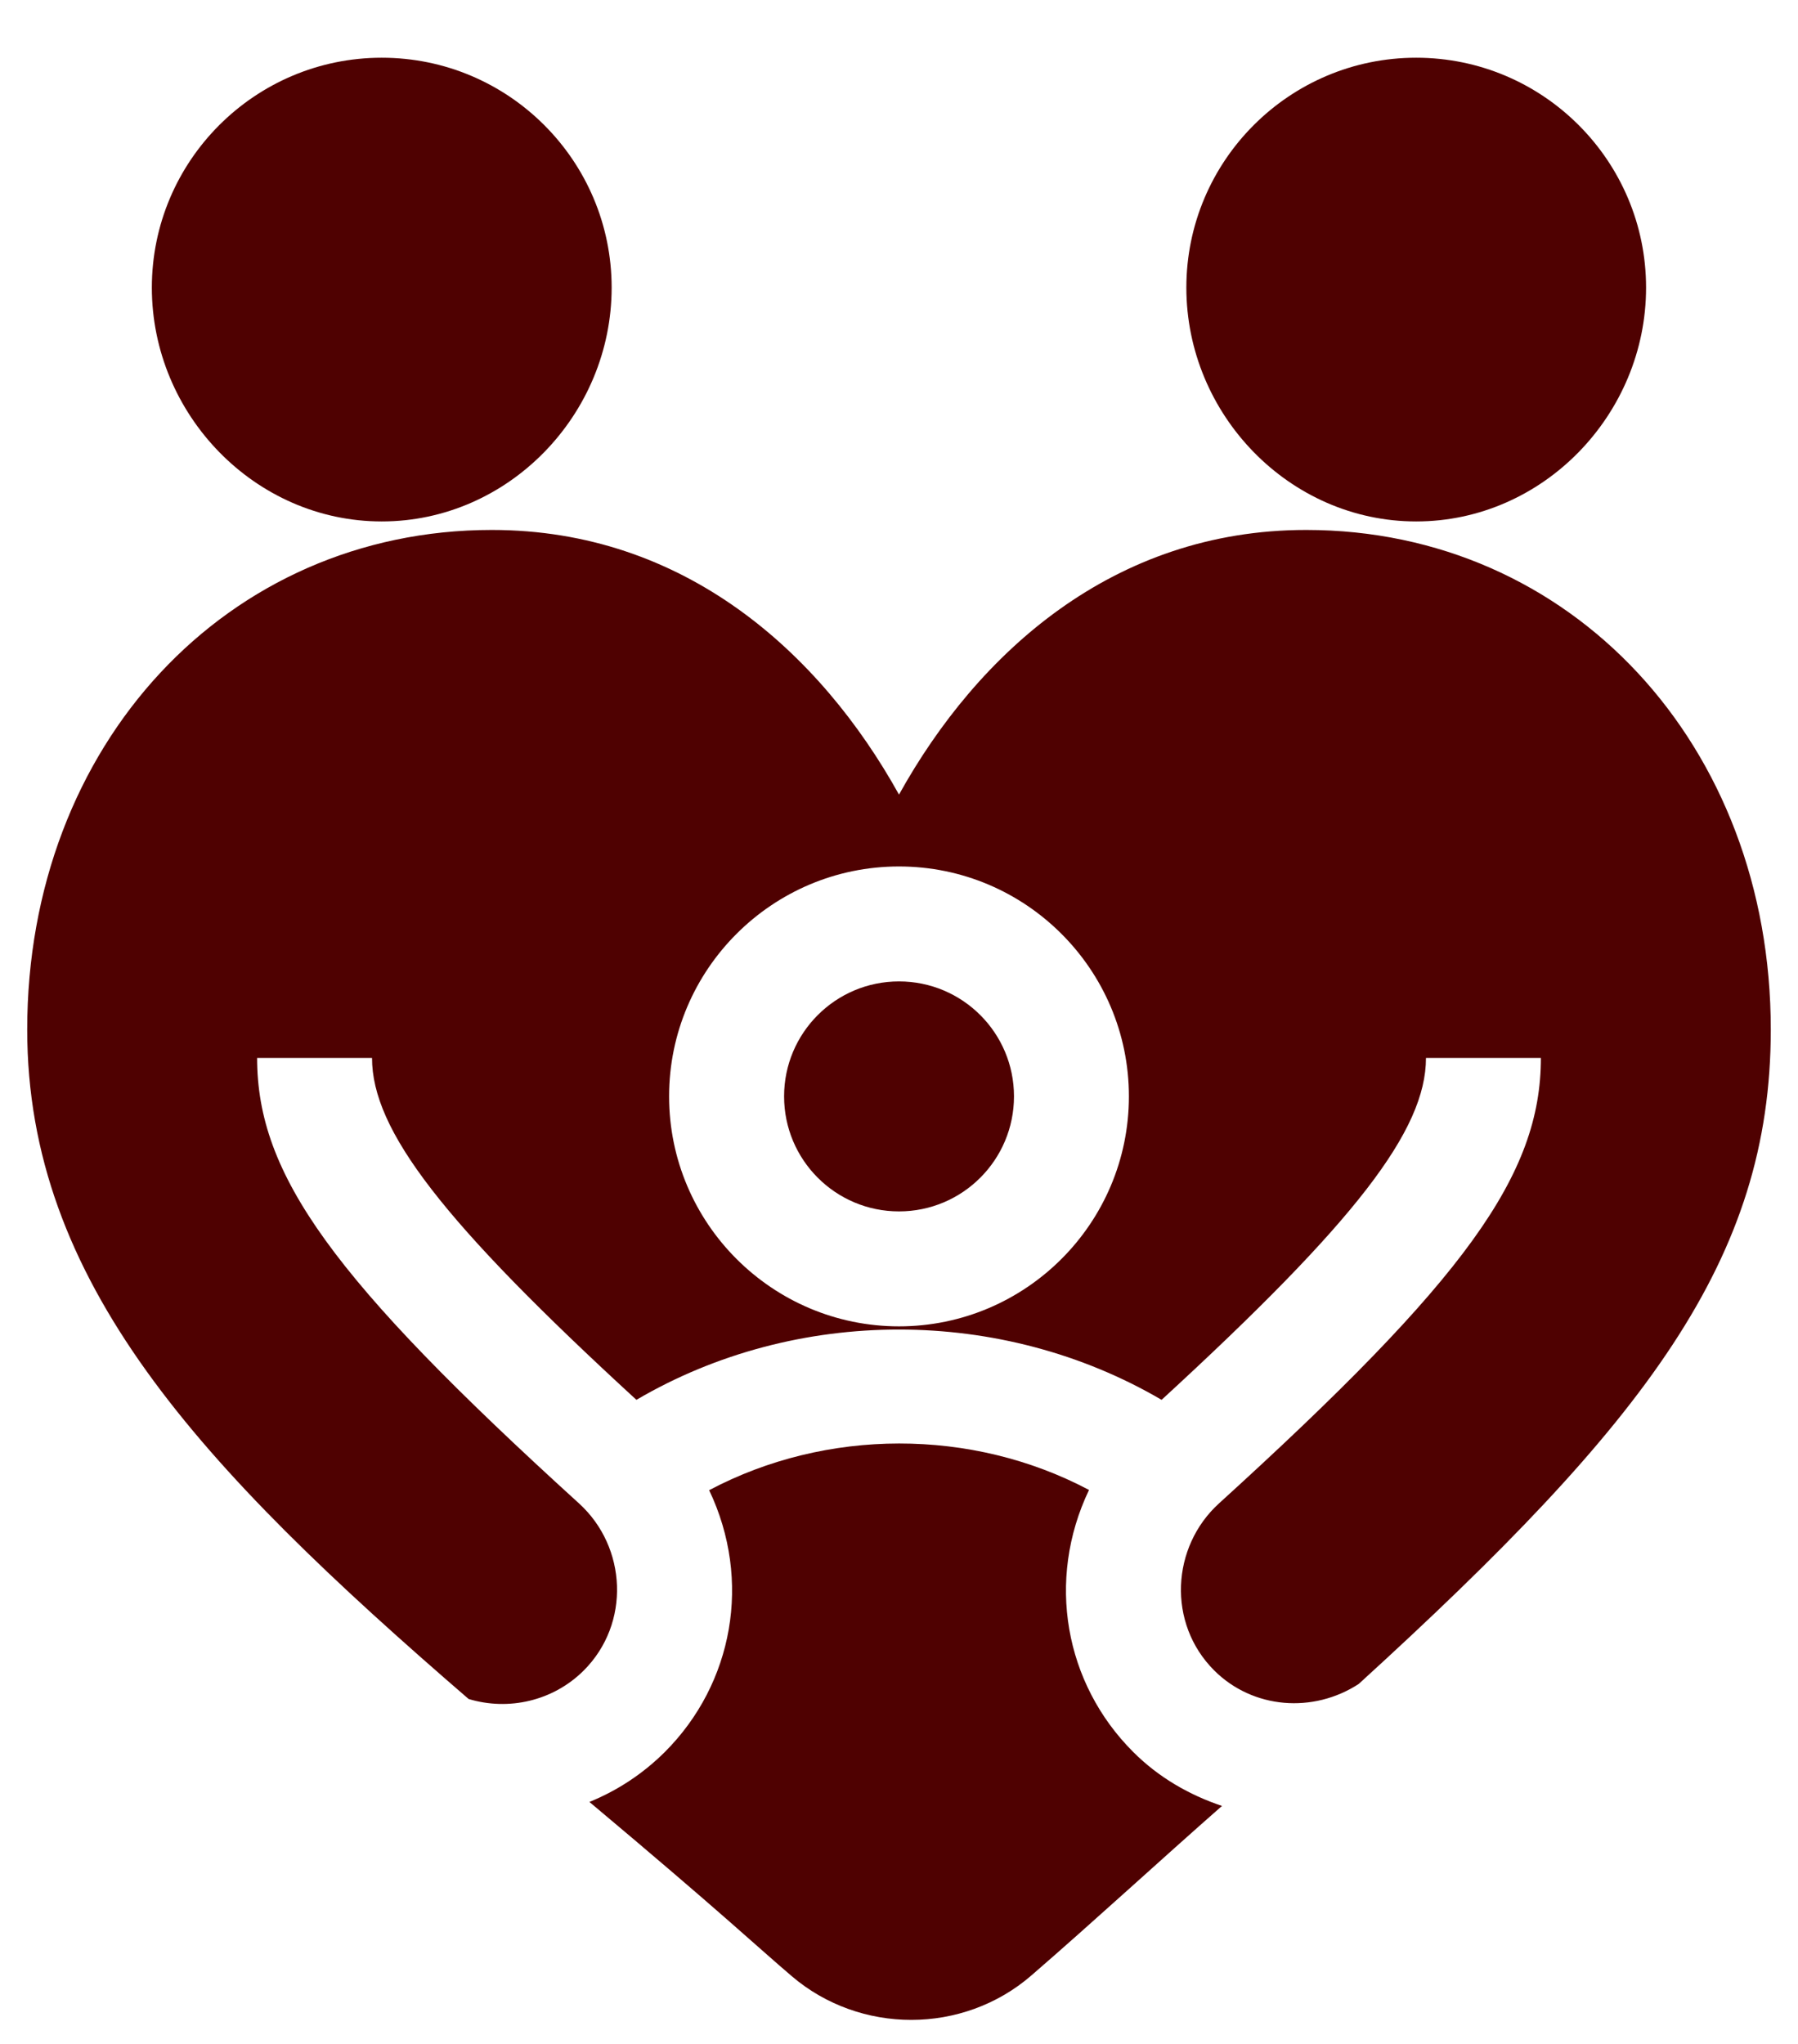
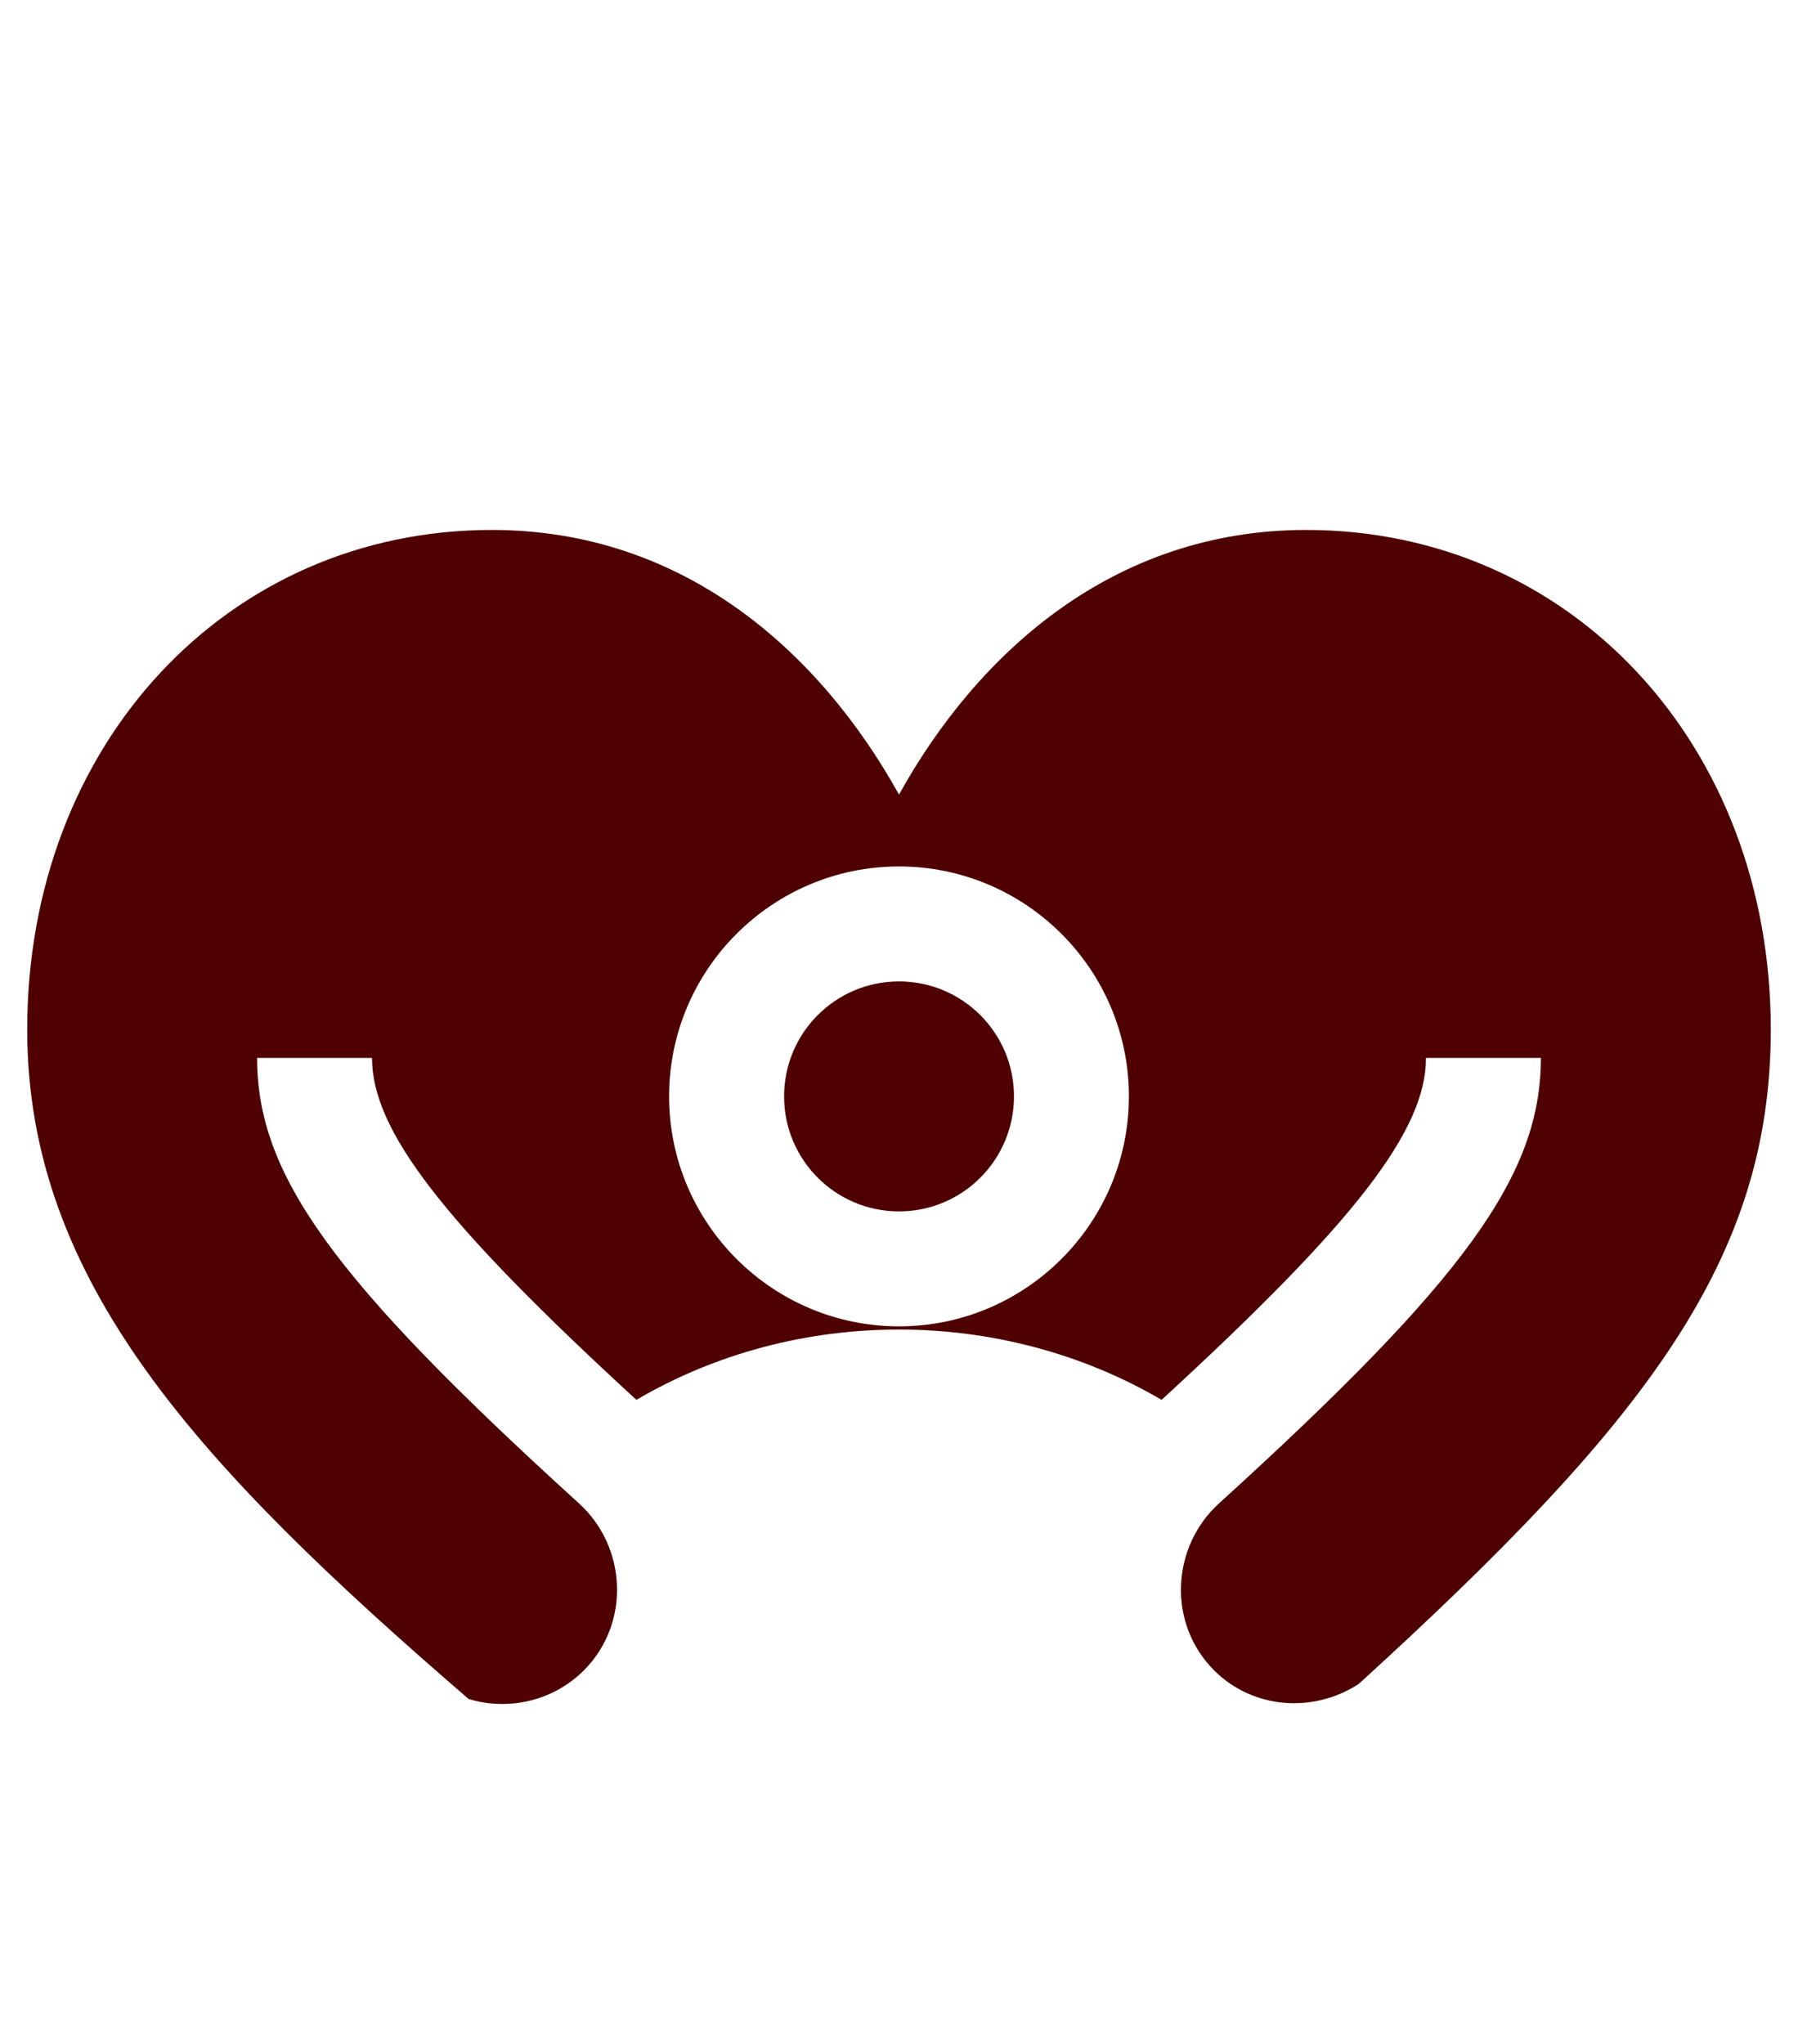
<svg xmlns="http://www.w3.org/2000/svg" width="22" height="25" viewBox="0 0 22 25" fill="none">
-   <path d="M4.671 0.706C3.12 0.706 1.858 1.967 1.858 3.518C1.858 5.07 3.12 6.378 4.671 6.378C6.223 6.378 7.484 5.07 7.484 3.518C7.484 1.967 6.223 0.706 4.671 0.706Z" fill="#4F0101" />
-   <path d="M20.141 3.518C20.141 1.967 18.88 0.706 17.328 0.706C15.777 0.706 14.516 1.967 14.516 3.518C14.516 5.07 15.777 6.378 17.328 6.378C18.88 6.378 20.141 5.07 20.141 3.518Z" fill="#4F0101" />
-   <path d="M7.212 22.04C8.849 23.413 9.252 23.8 9.69 24.173C10.107 24.528 10.629 24.706 11.15 24.706C11.676 24.706 12.202 24.524 12.619 24.163C13.382 23.503 14.209 22.741 14.952 22.089C14.553 21.955 14.177 21.741 13.864 21.427C13.029 20.593 12.797 19.33 13.325 18.224C11.891 17.465 10.112 17.467 8.677 18.227C9.203 19.331 8.971 20.593 8.136 21.428C7.865 21.698 7.55 21.903 7.212 22.04Z" fill="#4F0101" />
  <path d="M11 14.817C11.777 14.817 12.407 14.187 12.407 13.41C12.407 12.634 11.777 12.004 11 12.004C10.223 12.004 9.594 12.634 9.594 13.41C9.594 14.187 10.223 14.817 11 14.817Z" fill="#4F0101" />
  <path d="M11 9.719C10.037 7.984 8.375 6.482 6.018 6.482C2.777 6.482 0.333 9.109 0.333 12.593C0.333 15.671 2.426 17.927 5.734 20.781C6.221 20.928 6.766 20.807 7.142 20.433C7.718 19.858 7.671 18.922 7.085 18.389C4.066 15.646 3.146 14.37 3.146 12.94H4.552C4.552 13.826 5.416 14.946 7.787 17.122C9.743 15.974 12.257 15.977 14.213 17.122C16.583 14.946 17.448 13.826 17.448 12.94H18.854C18.854 14.37 17.934 15.646 14.915 18.389C14.332 18.919 14.279 19.855 14.857 20.432C15.332 20.905 16.07 20.958 16.625 20.597C20.143 17.392 21.667 15.405 21.667 12.593C21.667 9.109 19.223 6.482 15.982 6.482C13.624 6.482 11.963 7.984 11 9.719ZM13.813 13.41C13.813 14.962 12.551 16.223 11 16.223C9.449 16.223 8.187 14.962 8.187 13.41C8.187 11.859 9.449 10.598 11 10.598C12.551 10.598 13.813 11.859 13.813 13.41Z" fill="#4F0101" />
</svg>